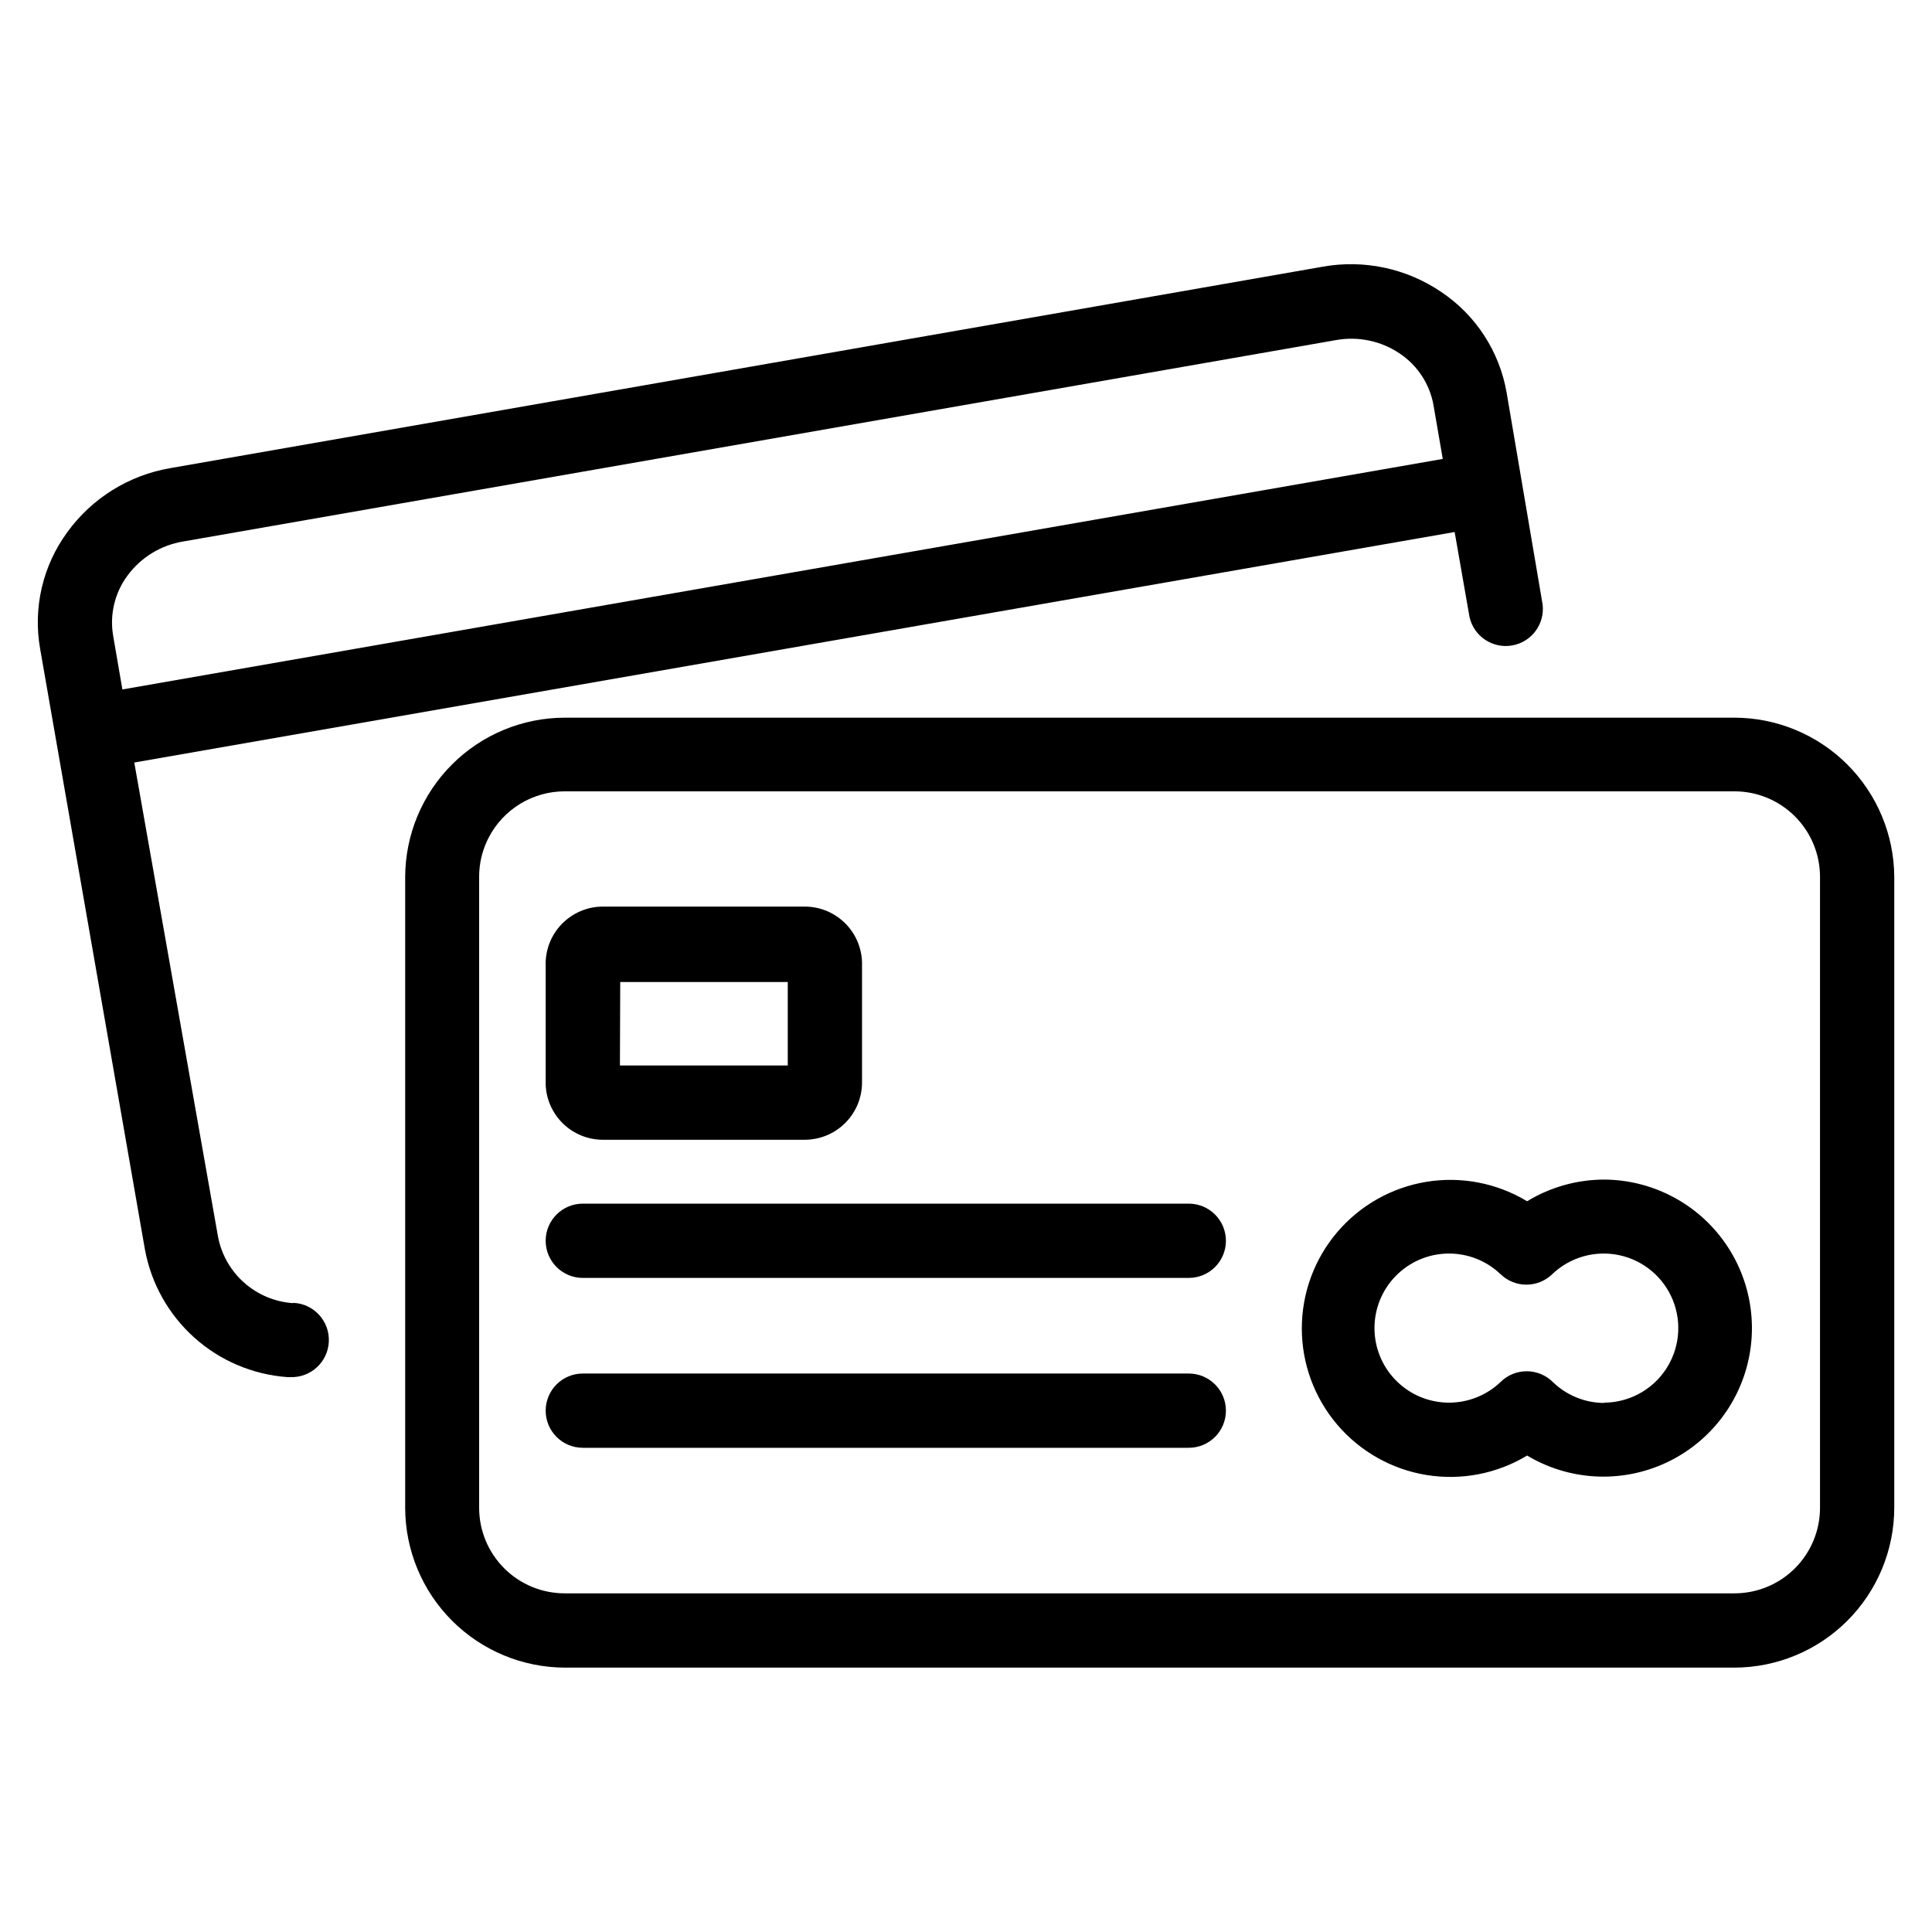
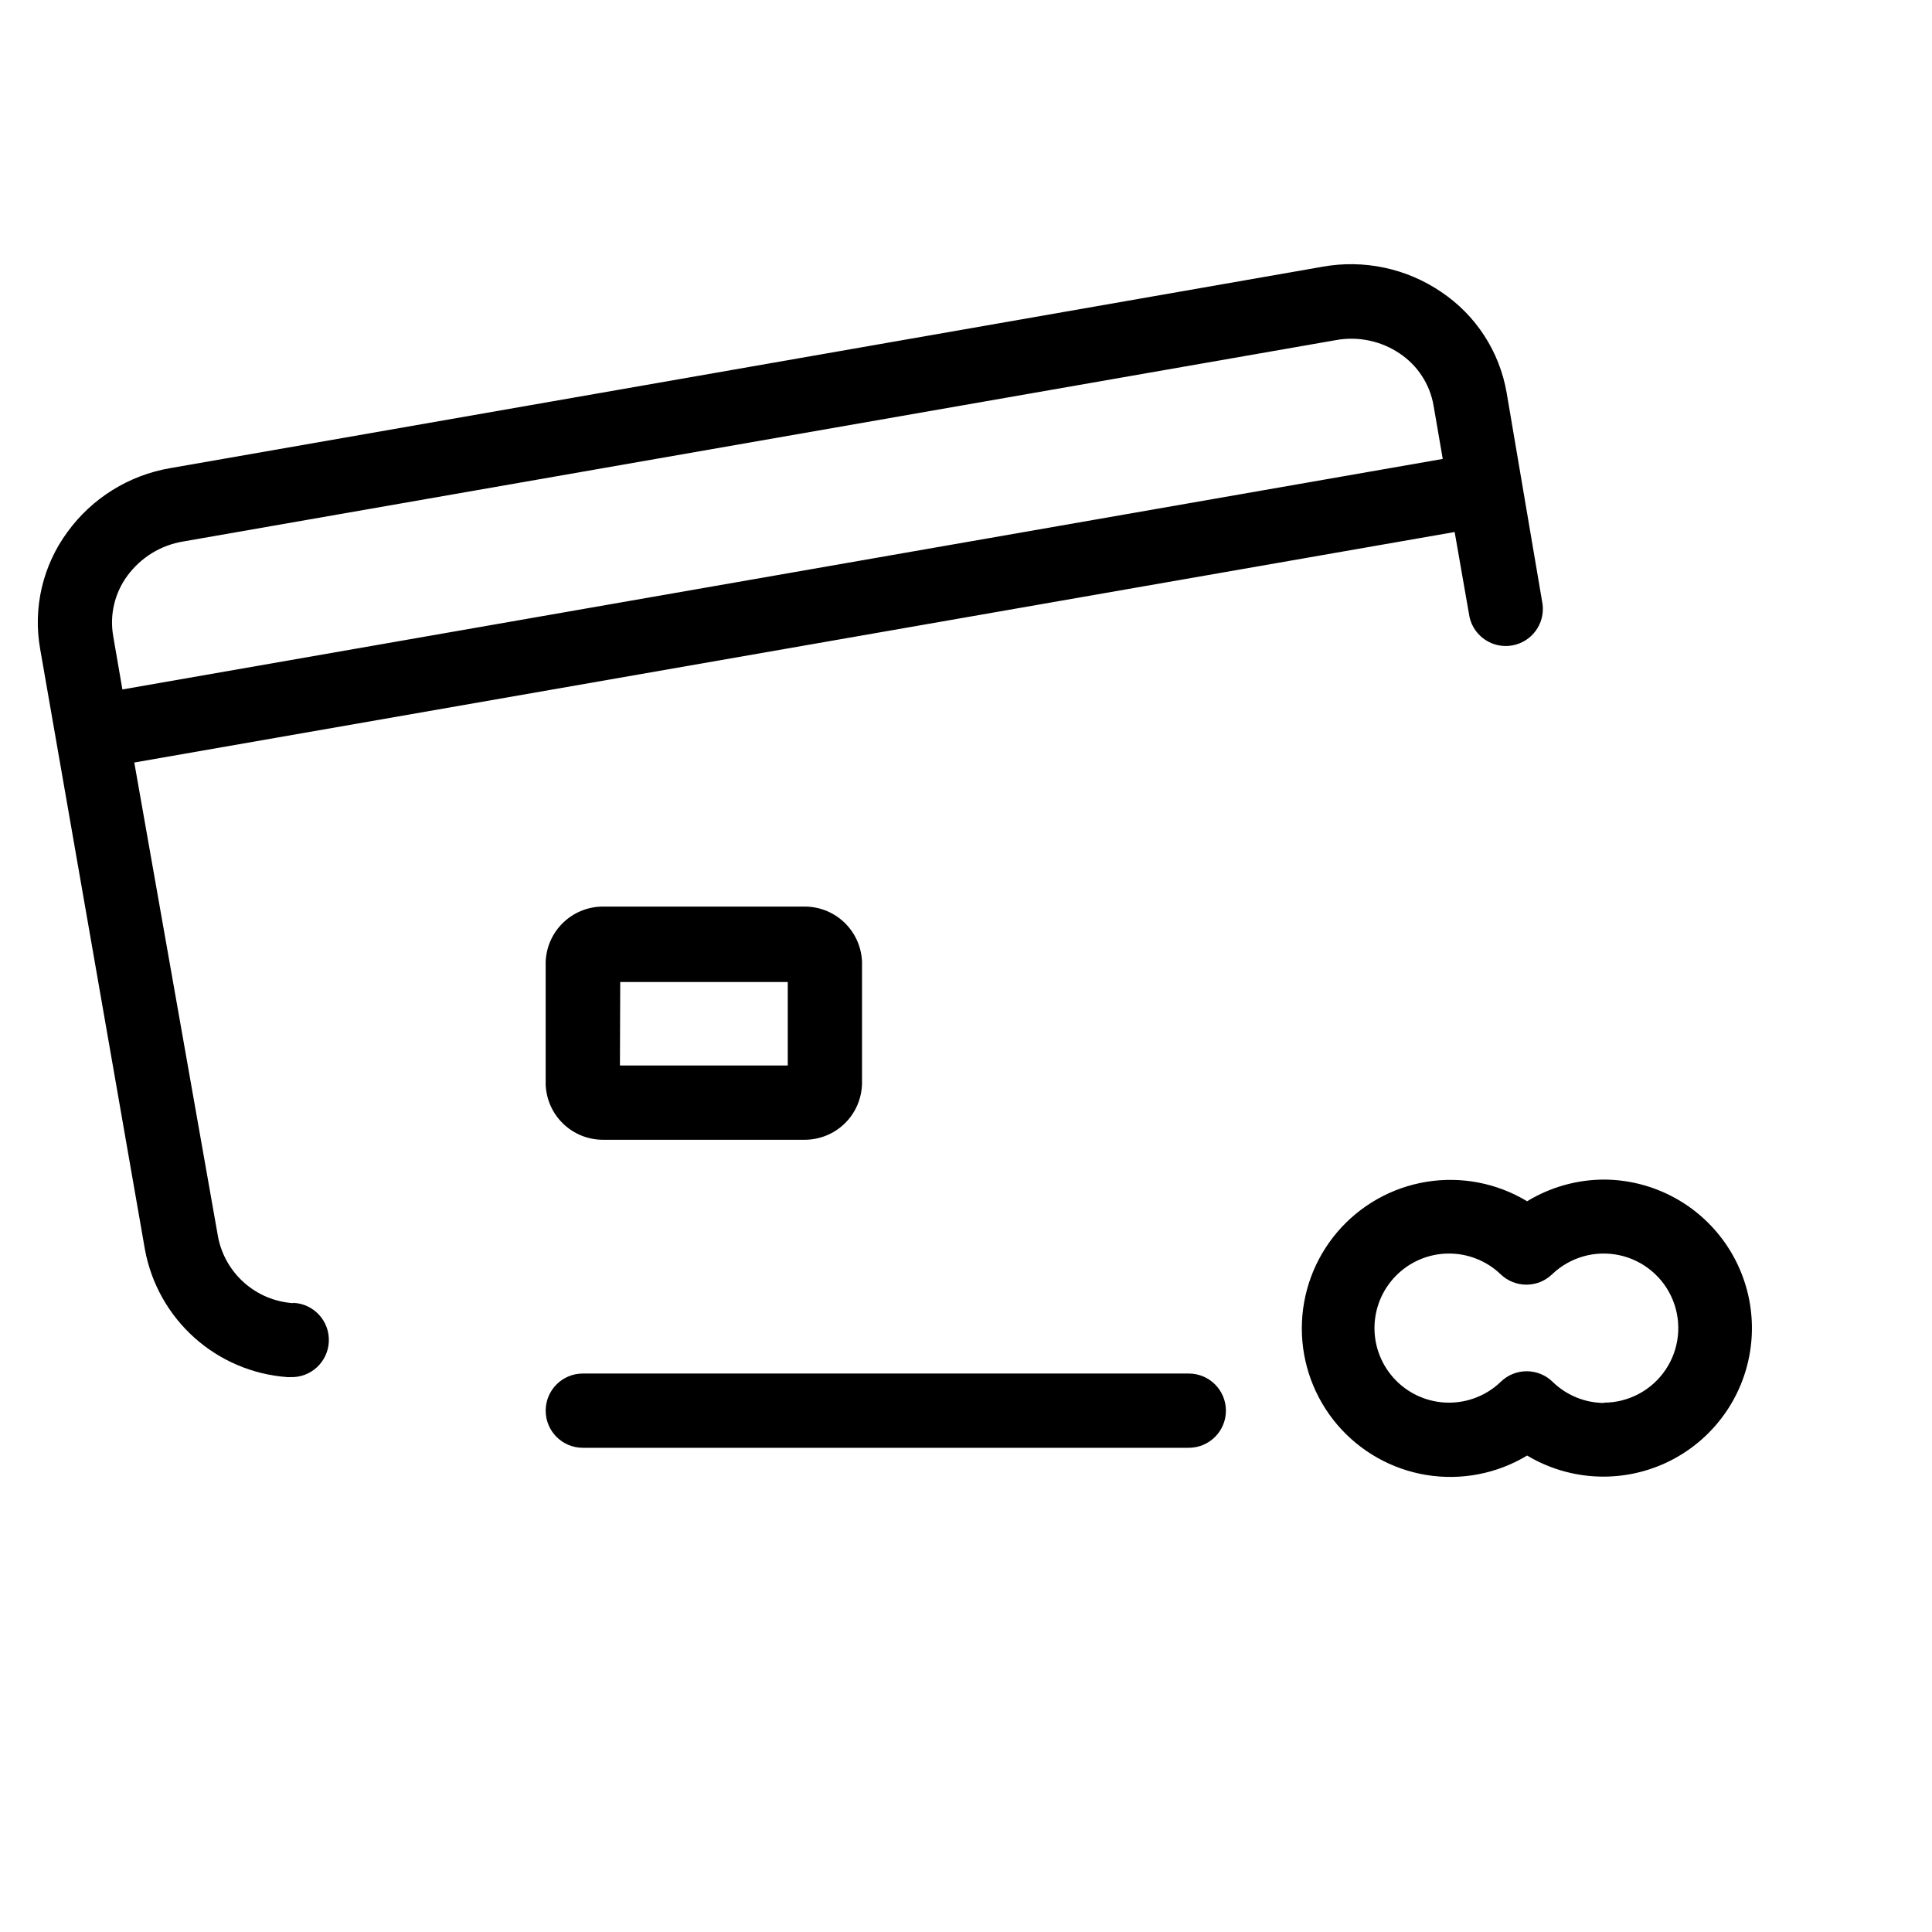
<svg xmlns="http://www.w3.org/2000/svg" fill="#000000" width="800px" height="800px" version="1.1" viewBox="144 144 512 512">
  <g>
-     <path d="m603.65 334.19h-310c-11.191 0.023-21.922 4.473-29.84 12.379-7.922 7.906-12.391 18.625-12.434 29.816v167.2c0.02 11.223 4.488 21.984 12.426 29.922s18.699 12.406 29.926 12.43h309.92c11.227-0.023 21.984-4.492 29.922-12.43s12.406-18.699 12.43-29.922v-167.2c-0.062-11.199-4.551-21.918-12.484-29.824-7.934-7.902-18.668-12.348-29.867-12.371zm22.672 209.39v0.004c0 6.012-2.391 11.777-6.641 16.031-4.254 4.25-10.02 6.637-16.031 6.637h-310c-6.016 0-11.781-2.387-16.031-6.637-4.254-4.254-6.641-10.02-6.641-16.031v-167.2c-0.016-3.676 0.879-7.301 2.598-10.551 1.922-3.656 4.809-6.719 8.348-8.855 3.539-2.137 7.594-3.266 11.727-3.266h310c6.012 0 11.777 2.387 16.031 6.641 4.25 4.25 6.641 10.02 6.641 16.031z" />
    <path d="m569.25 456.6c-7.246-0.012-14.355 1.977-20.547 5.746-7.996-4.828-17.449-6.656-26.672-5.156-9.219 1.504-17.605 6.234-23.66 13.352-6.051 7.117-9.375 16.156-9.375 25.5 0 9.34 3.324 18.379 9.375 25.496 6.055 7.117 14.441 11.848 23.66 13.352 9.223 1.5 18.676-0.328 26.672-5.156 10.523 6.297 23.379 7.332 34.77 2.797 11.395-4.535 20.023-14.121 23.34-25.926 3.316-11.805 0.941-24.48-6.422-34.285-7.363-9.805-18.879-15.613-31.141-15.719zm0 59.199c-5.106 0.008-10.02-1.965-13.695-5.512-3.816-3.824-10-3.859-13.855-0.078-3.746 3.598-8.758 5.578-13.953 5.508-5.195-0.07-10.152-2.18-13.801-5.879-3.648-3.695-5.695-8.684-5.695-13.879 0-5.191 2.047-10.18 5.695-13.875 3.648-3.699 8.605-5.812 13.801-5.879 5.195-0.07 10.207 1.906 13.953 5.508 3.805 3.648 9.812 3.648 13.617 0 4.734-4.547 11.414-6.449 17.832-5.07 6.418 1.375 11.734 5.848 14.188 11.938 2.449 6.086 1.719 12.996-1.953 18.434-3.672 5.441-9.805 8.703-16.367 8.707z" />
    <path d="m303.8 446.05h53.531c4.004-0.023 7.836-1.621 10.664-4.449 2.832-2.832 4.43-6.664 4.449-10.664v-30.938c0.148-4.113-1.375-8.105-4.223-11.074s-6.777-4.652-10.891-4.672h-53.531c-4.125-0.004-8.074 1.676-10.941 4.644s-4.398 6.977-4.25 11.102v31.488c0.164 3.918 1.836 7.621 4.668 10.336 2.832 2.715 6.602 4.231 10.523 4.227zm4.566-41.801h44.398v22.121h-44.477z" />
    <path d="m459.04 508h-160.59c-5.434 0-9.84 4.406-9.84 9.84s4.406 9.84 9.84 9.84h160.59c5.434 0 9.84-4.406 9.84-9.84s-4.406-9.84-9.84-9.84z" />
-     <path d="m459.04 462.98h-160.59c-5.434 0-9.84 4.402-9.84 9.84 0 5.434 4.406 9.84 9.84 9.84h160.59c5.434 0 9.84-4.406 9.84-9.84 0-5.438-4.406-9.84-9.84-9.84z" />
    <path d="m221.7 489.35c-4.793-0.316-9.348-2.207-12.949-5.383-3.606-3.176-6.055-7.457-6.965-12.172l-22.199-125.72 349.91-61.086 3.938 22.516c1.145 5.129 6.121 8.453 11.297 7.547 5.18-0.902 8.73-5.719 8.066-10.934l-9.523-56.047c-1.879-10.891-8.137-20.535-17.32-26.688-9.211-6.273-20.52-8.676-31.488-6.691l-305.36 53.371c-10.938 1.871-20.715 7.945-27.234 16.926-6.543 8.891-9.156 20.066-7.242 30.938l27.785 159.25c1.668 9.008 6.269 17.207 13.094 23.32 6.824 6.109 15.48 9.785 24.613 10.453h0.789c5.434 0.215 10.016-4.016 10.234-9.449 0.215-5.434-4.012-10.016-9.449-10.234zm-43.926-192.79c3.539-4.82 8.82-8.07 14.723-9.051l305.51-53.371c5.891-1.078 11.965 0.195 16.926 3.539 4.75 3.172 7.996 8.152 8.973 13.777l2.441 14.168-349.91 61.09-2.441-14.168v-0.004c-0.977-5.617 0.387-11.395 3.777-15.98z" />
  </g>
</svg>